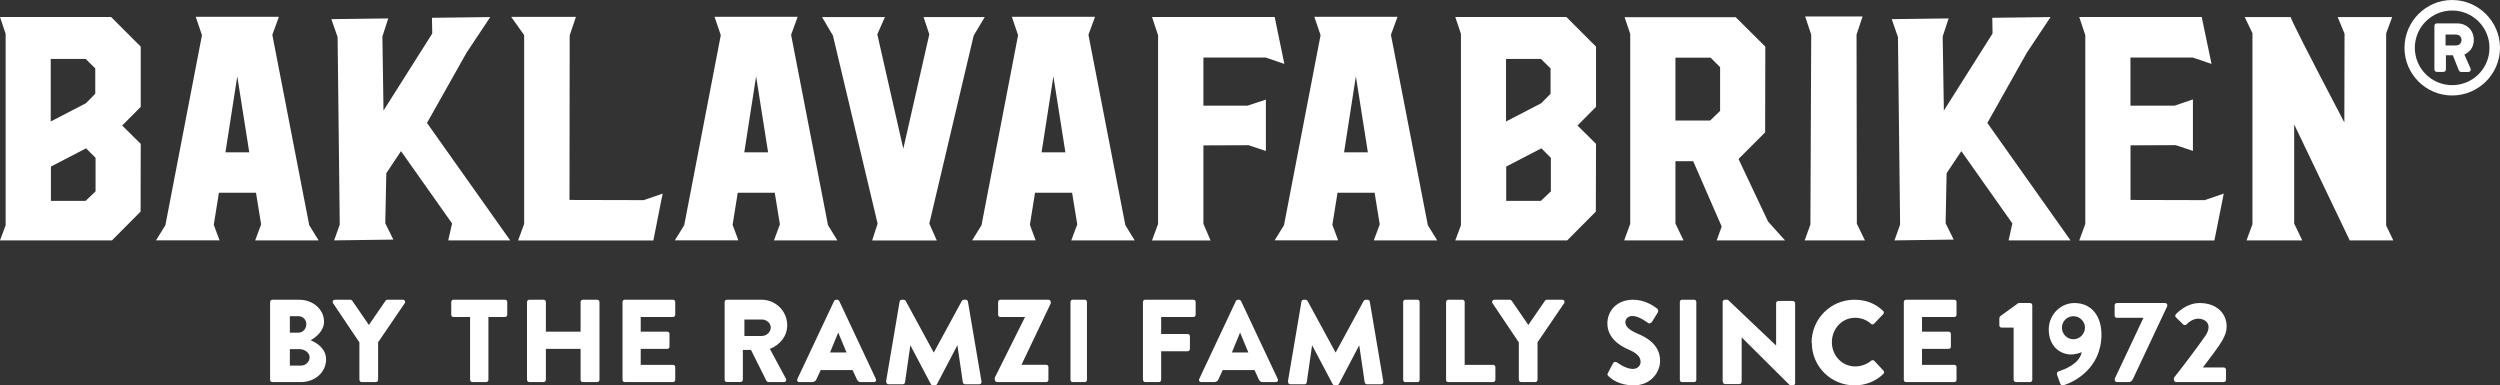
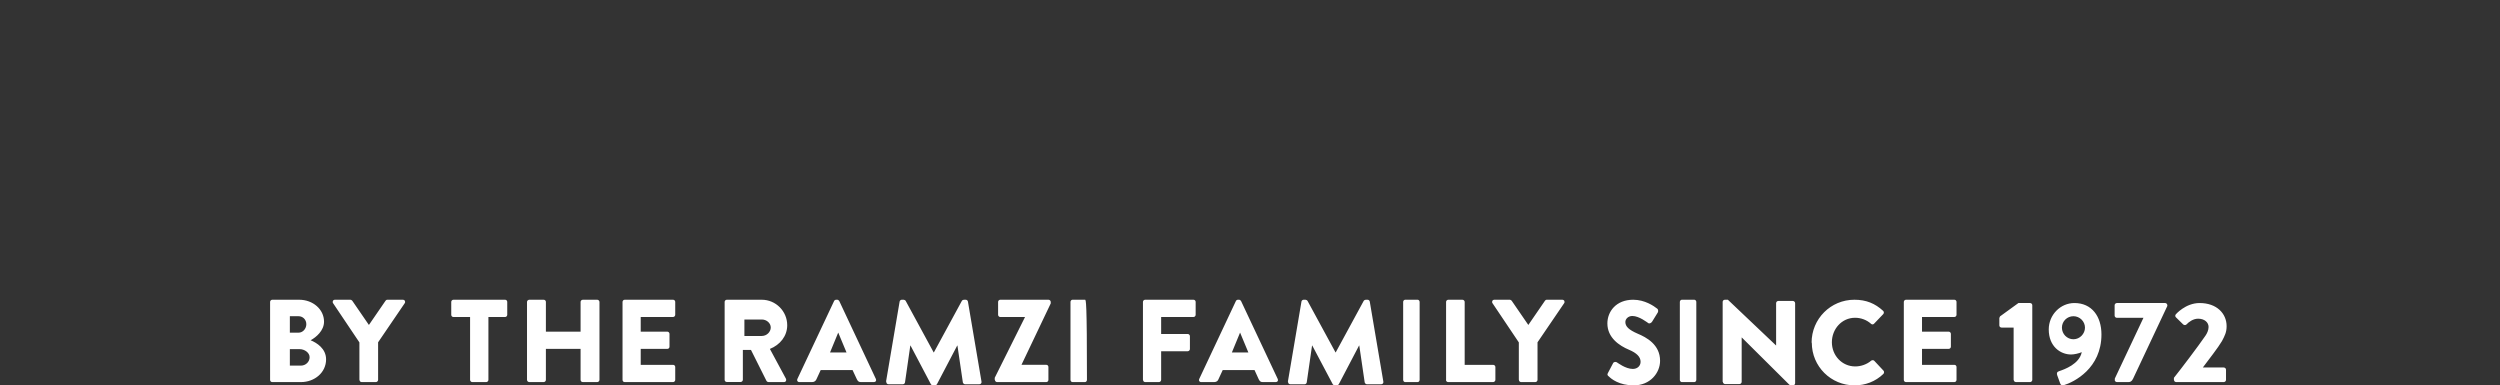
<svg xmlns="http://www.w3.org/2000/svg" width="759px" height="117px" viewBox="0 0 759 117" version="1.1">
  <rect x="0" y="0" width="759" height="117" fill="#333333" stroke="none" />
  <title>Baklavafabriken logo</title>
  <g id="Baklavafabriken-logo" stroke="none" stroke-width="1" fill="none" fill-rule="evenodd">
    <g id="MTIyL2ltYWdlcy9mZjJiOTIxMi1iMmE3LTQ5ZDYtYjQxOS0wYTc4NTdlYzhhZmUuc3Zn-Copy" transform="translate(0, 0)" fill="#FFFFFF" fill-rule="nonzero">
      <g id="Group">
-         <path d="M742.468,13.798 L742.468,10.492 L745.663,10.492 C746.629,10.492 747.316,11.179 747.316,12.145 C747.316,13.111 746.629,13.798 745.663,13.798 L742.468,13.798 L742.468,13.798 Z M739.087,21.077 C739.087,21.486 739.403,21.839 739.849,21.839 L741.818,21.839 C742.264,21.839 742.58,21.467 742.58,21.077 L742.58,16.769 L744.679,16.769 L746.462,21.282 C746.592,21.56 746.87,21.857 747.186,21.857 L749.359,21.857 C749.917,21.857 750.288,21.337 750.047,20.762 L748.189,16.565 C749.434,15.952 751.05,14.745 751.05,12.089 C751.05,8.951 748.598,7.094 746.09,7.094 L739.849,7.094 C739.403,7.094 739.087,7.447 739.087,7.855 L739.087,21.077 L739.087,21.077 Z M733.143,14.522 C733.143,8.227 738.233,3.194 744.474,3.194 C750.715,3.194 755.805,8.245 755.805,14.522 C755.805,20.799 750.753,25.85 744.474,25.85 C738.196,25.85 733.143,20.762 733.143,14.522 M730.004,14.522 C730.004,22.507 736.487,28.988 744.474,28.988 C752.462,28.988 759,22.489 759,14.522 C759,6.555 752.462,0 744.474,0 C736.487,0 730.004,6.537 730.004,14.522 M681.449,5.181 L695.491,5.181 C695.139,5.181 700.563,15.84 711.745,37.178 L711.8,10.232 L709.72,5.181 L726.271,5.181 L724.432,10.139 L724.432,68.45 L726.605,72.981 L713.379,72.981 L696.513,37.772 L696.513,67.93 L696.513,67.875 L698.965,72.981 L682.043,72.981 L683.845,68.079 L683.845,10.084 L681.486,5.163 L681.486,5.163 L681.449,5.181 Z M668.446,5.181 L671.418,19.406 L665.753,17.475 L646.806,17.475 L646.806,32.071 L660.236,32.071 L665.771,30.177 L665.771,45.813 L660.533,44.067 L646.825,44.123 L646.825,60.706 L669.505,60.762 L669.505,60.706 L675.133,58.775 L672.291,73 L631.259,73 L633.098,67.986 L633.098,10.697 L631.259,5.163 L668.465,5.163 L668.446,5.181 Z M565.484,4.977 L563.645,10.511 L563.738,67.93 L566.19,72.981 L547.893,72.981 L549.639,68.172 L549.881,10.529 L548.042,4.995 L565.484,4.995 L565.484,4.977 Z M508.662,36.602 L519.195,36.602 L522.222,33.668 L522.222,20.39 L519.343,17.512 L508.662,17.512 L508.662,36.602 L508.662,36.602 Z M526.959,5.218 L535.949,14.151 L535.894,40.186 L527.813,48.264 L536.785,67.262 L541.931,72.981 L521.182,72.981 L522.705,68.785 L514.049,48.933 L508.662,48.933 L508.662,67.875 L511.114,72.981 L493.096,72.981 L494.935,67.967 L494.935,10.269 L493.226,5.218 L526.922,5.218 L526.959,5.218 Z M457.284,60.985 L467.816,60.985 L470.843,58.107 L470.843,47.911 L467.964,45.033 L457.284,50.567 L457.284,61.004 L457.284,61.004 L457.284,60.985 Z M457.228,36.881 L467.909,31.347 L470.751,28.468 L470.751,20.762 L467.816,17.883 L457.228,17.883 L457.228,36.881 L457.228,36.881 Z M475.58,5.181 L484.552,14.151 L484.552,32.442 L478.924,38.106 L484.552,43.677 L484.496,64.235 L475.803,72.981 L441.829,72.981 L443.538,68.395 L443.538,10.269 L441.829,5.163 L475.58,5.163 L475.58,5.181 Z M408.059,46.24 L415.285,46.24 L411.644,23.176 L408.059,46.24 L408.059,46.24 L408.059,46.24 Z M424.275,5.125 L422.288,10.567 L433.489,68.357 L436.331,72.981 L417.087,72.981 L418.889,68.116 L417.328,58.515 L406.072,58.515 L404.511,68.246 L406.258,72.963 L386.977,72.963 L389.819,68.376 L400.926,10.678 L399.032,5.107 L424.275,5.107 L424.275,5.125 Z M386.995,5.181 L389.93,19.406 L384.302,17.475 L365.355,17.475 L365.355,32.071 L378.785,32.071 L384.32,30.233 L384.32,45.832 L379.063,44.086 L365.355,44.142 L365.355,67.949 L367.528,73 L349.752,73 L351.591,67.986 L351.591,10.697 L349.752,5.163 L386.995,5.163 L386.995,5.181 Z M316.224,46.24 L323.449,46.24 L319.809,23.176 L316.224,46.24 L316.224,46.24 L316.224,46.24 Z M332.44,5.125 L330.452,10.567 L341.653,68.357 L344.495,72.981 L325.251,72.981 L327.053,68.116 L325.493,58.515 L314.236,58.515 L312.676,68.246 L314.422,72.963 L295.141,72.963 L297.983,68.376 L309.091,10.678 L307.196,5.107 L332.44,5.107 L332.44,5.125 Z M298.967,5.181 L295.605,10.808 L282.138,67.893 L284.404,73 L264.789,73 L266.442,67.893 L252.882,10.808 L249.576,5.181 L268.671,5.181 L266.349,10.418 L274.244,45.144 L282.138,10.418 L280.392,5.181 L298.967,5.181 L298.967,5.181 Z M225.967,46.24 L233.193,46.24 L229.552,23.176 L225.967,46.24 L225.967,46.24 Z M242.164,5.125 L240.177,10.567 L251.378,68.357 L254.22,72.981 L234.976,72.981 L236.778,68.116 L235.217,58.515 L223.979,58.515 L222.419,68.246 L224.165,72.963 L204.884,72.963 L207.726,68.376 L218.834,10.678 L216.939,5.107 L242.183,5.107 L242.164,5.125 Z M174.848,5.125 L172.953,10.752 L172.898,60.706 L195.578,60.762 L195.578,60.706 L201.206,58.775 L200.779,60.762 L198.364,73 L157.295,73 L159.133,67.986 L159.133,10.659 L155.196,5.125 L174.829,5.125 L174.848,5.125 Z M68.449,46.24 L75.675,46.24 L72.035,23.176 L68.449,46.24 L68.449,46.24 Z M84.666,5.125 L82.678,10.567 L93.879,68.357 L96.721,72.981 L77.477,72.981 L79.279,68.116 L77.719,58.515 L66.462,58.515 L64.902,68.246 L66.648,72.963 L47.367,72.963 L50.209,68.376 L61.317,10.678 L59.422,5.107 L84.666,5.107 L84.666,5.125 Z M15.455,60.985 L25.987,60.985 L29.014,58.107 L29.014,47.911 L26.135,45.033 L15.455,50.567 L15.455,61.004 L15.455,61.004 L15.455,60.985 Z M15.399,36.881 L26.08,31.347 L28.922,28.468 L28.922,20.762 L25.987,17.883 L15.399,17.883 L15.399,36.881 L15.399,36.881 Z M33.751,5.181 L42.723,14.151 L42.723,32.442 L37.095,38.106 L42.723,43.677 L42.686,64.235 L33.993,72.981 L0,72.981 L1.709,68.395 L1.709,10.269 L0,5.163 L33.751,5.163 L33.751,5.181 Z" id="Shape" />
-         <polygon id="Path" points="129.636 37.326 141.654 15.989 148.843 5.181 131.141 5.404 131.234 10.177 116.429 33.575 116.411 31.978 116.095 11.068 117.878 5.59 100.603 5.813 102.498 11.254 103.148 68.19 101.439 72.981 119.42 72.74 116.968 67.782 117.284 52.591 121.742 45.887 137.252 67.837 136.082 72.981 154.898 72.981 129.636 37.326" />
-         <polygon id="Path" points="603.359 37.326 615.358 15.989 622.547 5.181 604.863 5.404 604.938 10.177 590.152 33.575 590.133 31.978 589.799 11.068 591.601 5.59 574.326 5.813 576.22 11.254 576.87 68.19 575.162 72.981 593.142 72.74 590.69 67.782 590.988 52.591 595.464 45.887 610.956 67.837 609.804 72.981 628.621 72.981 603.359 37.326" />
-       </g>
-       <path d="M660.031,115.351 C660.031,115.705 660.306,116 660.704,116 L675.143,116 C675.511,116 675.816,115.675 675.816,115.351 L675.816,112.221 C675.816,111.867 675.48,111.572 675.143,111.572 L668.78,111.572 C670.493,109.269 673.43,105.55 674.593,103.542 C675.449,101.919 676,100.856 676,99.026 C676,95.159 672.971,92 667.801,92 C663.518,92 660.581,95.424 660.581,95.424 C660.337,95.69 660.367,96.133 660.612,96.339 L662.815,98.494 C663.12,98.76 663.549,98.76 663.824,98.494 C664.497,97.756 665.843,96.753 667.342,96.753 C669.361,96.753 670.524,97.934 670.524,99.262 C670.524,100.236 670.065,101.21 669.576,101.919 C667.434,105.048 662.111,112.074 660,114.701 L660,115.41 L660,115.41 L660.031,115.351 Z M642.029,115.342 C642.029,115.731 642.354,116 642.737,116 L646.184,116 C646.715,116 647.186,115.85 647.599,114.983 L658,92.898 L658,92.658 C658,92.299 657.676,92 657.352,92 L642.678,92 C642.324,92 642,92.329 642,92.658 L642,95.83 C642,96.19 642.324,96.489 642.678,96.489 L650.751,96.489 L642.059,114.923 L642.059,115.312 L642.059,115.312 L642.029,115.342 Z M629.5,103 C627.549,103 626,101.404 626,99.469 C626,97.535 627.58,96 629.5,96 C631.42,96 633,97.596 633,99.469 C633,101.342 631.42,103 629.5,103 M624.484,113.685 L625.466,116.389 C625.639,116.894 626.014,117.102 626.534,116.953 C629.682,116.002 638,111.844 638,101.536 C638,96.07 635.083,92 629.798,92 C625.523,92 622,95.594 622,100.021 C622,105.219 625.581,107.625 628.787,107.625 C629.711,107.625 631.155,107.299 632.022,106.912 C631.3,110.537 626.765,112.141 625.177,112.675 C624.484,112.883 624.397,113.269 624.542,113.685 M611.369,115.342 C611.369,115.701 611.66,116 612.081,116 L616.32,116 C616.709,116 617,115.671 617,115.342 L617,92.658 C617,92.299 616.709,92 616.32,92 L612.793,92 L607.227,96.04 C607.227,96.04 607,96.429 607,96.579 L607,98.793 C607,99.152 607.291,99.451 607.68,99.451 L611.337,99.451 L611.337,115.342 L611.337,115.342 L611.369,115.342 Z M578,115.334 C578,115.697 578.27,116 578.66,116 L593.34,116 C593.73,116 594,115.667 594,115.334 L594,111.43 C594,111.067 593.73,110.764 593.34,110.764 L583.523,110.764 L583.523,105.921 L591.598,105.921 C591.959,105.921 592.289,105.649 592.289,105.255 L592.289,101.351 C592.289,100.988 591.959,100.685 591.598,100.685 L583.523,100.685 L583.523,96.236 L593.34,96.236 C593.73,96.236 594,95.903 594,95.57 L594,91.666 C594,91.303 593.73,91 593.34,91 L578.66,91 C578.27,91 578,91.333 578,91.666 L578,115.304 L578,115.304 L578,115.334 Z M550.061,104.031 C550.061,111.249 555.854,117 563.05,117 C566.252,117 569.362,115.868 571.801,113.513 C572.045,113.268 572.076,112.779 571.832,112.534 L569.026,109.536 C568.813,109.292 568.356,109.292 568.081,109.506 C566.77,110.638 564.941,111.249 563.264,111.249 C559.208,111.249 556.159,107.915 556.159,103.908 C556.159,99.901 559.147,96.475 563.203,96.475 C564.971,96.475 566.74,97.118 568.051,98.311 C568.295,98.555 568.691,98.555 568.935,98.311 L571.74,95.374 C572.015,95.099 572.015,94.64 571.71,94.365 C569.27,92.132 566.587,91 562.989,91 C555.793,91 550,96.812 550,104.031 M523.062,115.928 C523.062,116.296 523.403,116.602 523.745,116.602 L528.089,116.602 C528.492,116.602 528.772,116.265 528.772,115.928 L528.772,102.453 L528.803,102.453 L543.262,116.816 C543.262,116.816 543.635,117 543.728,117 L544.317,117 C544.69,117 545,116.724 545,116.357 L545,92.041 C545,91.674 544.659,91.367 544.317,91.367 L539.911,91.367 C539.508,91.367 539.228,91.704 539.228,92.041 L539.228,104.873 L539.197,104.873 L524.583,91 L523.683,91 C523.31,91 523,91.276 523,91.643 L523,115.959 L523.031,115.959 L523.062,115.928 Z M510,115.333 C510,115.697 510.296,116 510.591,116 L514.409,116 C514.731,116 515,115.667 515,115.333 L515,91.667 C515,91.303 514.704,91 514.409,91 L510.591,91 C510.269,91 510,91.333 510,91.667 L510,115.333 L510,115.333 Z M488.373,114.213 C489.149,115.04 491.591,117 496.014,117 C500.984,117 504,113.233 504,109.528 C504,104.597 499.806,102.392 497.163,101.29 C494.492,100.126 493.458,99.115 493.458,97.768 C493.458,96.788 494.377,95.931 495.583,95.931 C497.652,95.931 500.122,97.921 500.438,98.105 C500.754,98.35 501.357,98.044 501.587,97.645 L503.311,94.859 C503.454,94.614 503.512,93.971 503.11,93.695 C502.104,92.899 499.375,91 495.842,91 C490.614,91 488,94.614 488,98.197 C488,102.545 491.648,104.965 494.578,106.19 C496.876,107.17 498.083,108.333 498.083,109.834 C498.083,111.09 497.106,112.008 495.727,112.008 C493.487,112.008 491.045,110.079 490.901,110.018 C490.671,109.834 490.011,109.773 489.752,110.232 L488.172,113.233 C487.914,113.723 488,113.876 488.345,114.244 M461.147,115.334 C461.147,115.697 461.423,116 461.822,116 L466.117,116 C466.485,116 466.792,115.667 466.792,115.334 L466.792,103.924 L474.892,92.029 C475.168,91.575 474.892,91 474.309,91 L469.615,91 C469.277,91 469.155,91.182 469.032,91.333 L464,98.657 L458.968,91.333 C458.968,91.333 458.692,91 458.385,91 L453.691,91 C453.108,91 452.832,91.575 453.108,92.029 L461.116,103.954 L461.116,115.304 L461.116,115.304 L461.147,115.334 Z M439,115.334 C439,115.697 439.276,116 439.675,116 L453.294,116 C453.693,116 454,115.667 454,115.334 L454,111.43 C454,111.067 453.693,110.764 453.294,110.764 L444.675,110.764 L444.675,91.666 C444.675,91.303 444.337,91 444,91 L439.706,91 C439.307,91 439.031,91.333 439.031,91.666 L439.031,115.304 L439.031,115.304 L439,115.334 Z M426,115.333 C426,115.697 426.296,116 426.591,116 L430.409,116 C430.731,116 431,115.667 431,115.333 L431,91.667 C431,91.303 430.704,91 430.409,91 L426.591,91 C426.269,91 426,91.333 426,91.667 L426,115.333 L426,115.333 Z M391.062,115.867 C391,116.326 391.31,116.663 391.743,116.663 L396.048,116.663 C396.419,116.663 396.698,116.388 396.729,116.081 L398.339,104.903 L398.401,104.903 L404.594,116.602 C404.718,116.816 404.997,117 405.214,117 L405.864,117 C406.05,117 406.39,116.816 406.483,116.602 L412.615,104.903 L412.677,104.903 L414.318,116.081 C414.349,116.357 414.689,116.663 414.999,116.663 L419.303,116.663 C419.737,116.663 420.078,116.326 419.985,115.867 L415.866,91.582 C415.835,91.245 415.494,91 415.216,91 L414.627,91 C414.442,91 414.132,91.153 414.008,91.367 L405.523,106.986 L405.461,106.986 L396.977,91.367 C396.853,91.153 396.543,91 396.357,91 L395.769,91 C395.49,91 395.15,91.245 395.119,91.582 L391,115.867 L391,115.867 L391.062,115.867 Z M374,107 L376.472,101 L376.5,101 L379,107 L374.028,107 L374,107 Z M364.734,116 L368.65,116 C369.373,116 369.765,115.582 369.915,115.165 L371.211,112.36 L380.88,112.36 L382.145,115.135 C382.476,115.791 382.747,116 383.38,116 L387.326,116 C387.868,116 388.139,115.553 387.928,115.075 L376.783,91.388 C376.663,91.179 376.422,91 376.181,91 L375.819,91 C375.578,91 375.307,91.179 375.217,91.388 L364.072,115.075 C363.861,115.523 364.132,116 364.674,116 M347.03,115.333 C347.03,115.697 347.3,116 347.69,116 L351.863,116 C352.223,116 352.523,115.667 352.523,115.333 L352.523,106.636 L360.598,106.636 C360.959,106.636 361.259,106.303 361.259,105.97 L361.259,102.061 C361.259,101.697 360.929,101.394 360.598,101.394 L352.523,101.394 L352.523,96.242 L362.34,96.242 C362.73,96.242 363,95.909 363,95.576 L363,91.667 C363,91.303 362.73,91 362.34,91 L347.66,91 C347.27,91 347,91.333 347,91.667 L347,115.333 L347,115.333 L347.03,115.333 Z M325,115.333 C325,115.697 325.296,116 325.591,116 L329.409,116 C329.731,116 330,115.667 330,115.333 L330,91.667 C330,91.303 329.704,91 329.409,91 L325.591,91 C325.269,91 325,91.333 325,91.667 L325,115.333 L325,115.333 Z M302.058,115.333 C302.058,115.697 302.38,116 302.701,116 L317.656,116 C318.036,116 318.299,115.667 318.299,115.333 L318.299,111.424 C318.299,111.061 318.036,110.758 317.656,110.758 L310.149,110.758 L310.149,110.697 L319,92.121 L319,91.667 C319,91.303 318.679,91 318.328,91 L303.665,91 C303.314,91 303.022,91.333 303.022,91.667 L303.022,95.576 C303.022,95.939 303.344,96.242 303.665,96.242 L311.172,96.242 L311.172,96.303 L302,114.697 L302,115.333 L302,115.333 L302.058,115.333 Z M269.093,115.867 C269.031,116.326 269.341,116.663 269.774,116.663 L274.079,116.663 C274.45,116.663 274.729,116.388 274.76,116.081 L276.37,104.903 L276.432,104.903 L282.594,116.602 C282.718,116.816 282.997,117 283.214,117 L283.864,117 C284.05,117 284.39,116.816 284.483,116.602 L290.615,104.903 L290.677,104.903 L292.318,116.081 C292.349,116.357 292.689,116.663 292.999,116.663 L297.303,116.663 C297.737,116.663 298.078,116.326 297.985,115.867 L293.866,91.582 C293.835,91.245 293.494,91 293.216,91 L292.627,91 C292.442,91 292.101,91.153 292.008,91.367 L283.523,106.986 L283.461,106.986 L274.977,91.367 C274.884,91.153 274.543,91 274.357,91 L273.769,91 C273.49,91 273.15,91.245 273.119,91.582 L269,115.867 L269,115.867 L269.093,115.867 Z M252,107 L254.472,101 L254.5,101 L257,107 L252.028,107 L252,107 Z M242.645,116 L246.566,116 C247.289,116 247.681,115.582 247.862,115.165 L249.159,112.36 L258.841,112.36 L260.138,115.135 C260.469,115.791 260.741,116 261.374,116 L265.325,116 C265.868,116 266.139,115.553 265.928,115.075 L254.799,91.388 C254.679,91.179 254.437,91 254.196,91 L253.834,91 C253.593,91 253.321,91.179 253.231,91.388 L242.072,115.075 C241.861,115.523 242.132,116 242.675,116 M226,102 L226,97 L231.283,97 C232.732,97 234,98.081 234,99.432 C234,100.784 232.762,102 231.283,102 L226,102 Z M220,115.305 C220,115.667 220.271,115.97 220.661,115.97 L224.87,115.97 C225.231,115.97 225.532,115.637 225.532,115.305 L225.532,106.236 L227.997,106.236 L232.717,115.667 C232.717,115.667 232.987,116 233.288,116 L238.008,116 C238.609,116 238.85,115.426 238.609,114.972 L233.739,105.933 C236.835,104.694 239,102.034 239,98.739 C239,94.476 235.513,91 231.274,91 L220.661,91 C220.271,91 220,91.333 220,91.665 L220,115.305 L220,115.305 L220,115.305 Z M189,115.334 C189,115.697 189.27,116 189.66,116 L204.34,116 C204.73,116 205,115.667 205,115.334 L205,111.43 C205,111.067 204.73,110.764 204.34,110.764 L194.523,110.764 L194.523,105.921 L202.598,105.921 C202.959,105.921 203.259,105.649 203.259,105.255 L203.259,101.351 C203.259,100.988 202.929,100.685 202.598,100.685 L194.523,100.685 L194.523,96.236 L204.34,96.236 C204.73,96.236 205,95.903 205,95.57 L205,91.666 C205,91.303 204.73,91 204.34,91 L189.66,91 C189.27,91 189,91.333 189,91.666 L189,115.304 L189,115.304 L189,115.334 Z M160,115.333 C160,115.697 160.343,116 160.686,116 L165.048,116 C165.453,116 165.734,115.667 165.734,115.333 L165.734,105.909 L176.266,105.909 L176.266,115.333 C176.266,115.697 176.547,116 176.952,116 L181.314,116 C181.688,116 182,115.667 182,115.333 L182,91.667 C182,91.303 181.657,91 181.314,91 L176.952,91 C176.547,91 176.266,91.333 176.266,91.667 L176.266,100.697 L165.734,100.697 L165.734,91.667 C165.734,91.303 165.453,91 165.048,91 L160.686,91 C160.312,91 160,91.333 160,91.667 L160,115.333 L160,115.333 Z M142.717,115.333 C142.717,115.697 143.046,116 143.375,116 L147.625,116 C147.984,116 148.283,115.667 148.283,115.333 L148.283,96.242 L153.342,96.242 C153.731,96.242 154,95.909 154,95.576 L154,91.667 C154,91.303 153.731,91 153.342,91 L137.658,91 C137.269,91 137,91.333 137,91.667 L137,95.576 C137,95.939 137.269,96.242 137.658,96.242 L142.717,96.242 L142.717,115.333 L142.717,115.333 L142.717,115.333 Z M109.147,115.334 C109.147,115.697 109.423,116 109.822,116 L114.117,116 C114.485,116 114.792,115.667 114.792,115.334 L114.792,103.924 L122.892,92.029 C123.168,91.575 122.892,91 122.309,91 L117.615,91 C117.277,91 117.155,91.182 117.032,91.333 L112,98.657 L106.968,91.333 C106.968,91.333 106.692,91 106.385,91 L101.691,91 C101.108,91 100.832,91.575 101.108,92.029 L109.116,103.954 L109.116,115.304 L109.116,115.304 L109.147,115.334 Z M88,111 L88,106 L90.984,106 C92.415,106 94,107.036 94,108.456 C94,109.876 92.788,111 91.358,111 L88,111 Z M88,101 L88,96 L90.629,96 C91.914,96 93,97 93,98.424 C93,99.848 91.914,101 90.629,101 L88,101 Z M82,115.335 C82,115.698 82.267,116 82.654,116 L91.362,116 C95.523,116 99,113.098 99,109.108 C99,105.813 96.147,104.059 94.304,103.304 C95.969,102.397 98.376,100.401 98.376,97.651 C98.376,93.902 94.988,91 90.827,91 L82.654,91 C82.267,91 82,91.333 82,91.665 L82,115.274 L82,115.274 L82,115.335 Z" id="Shape" />
+         </g>
+       <path d="M660.031,115.351 C660.031,115.705 660.306,116 660.704,116 L675.143,116 C675.511,116 675.816,115.675 675.816,115.351 L675.816,112.221 C675.816,111.867 675.48,111.572 675.143,111.572 L668.78,111.572 C670.493,109.269 673.43,105.55 674.593,103.542 C675.449,101.919 676,100.856 676,99.026 C676,95.159 672.971,92 667.801,92 C663.518,92 660.581,95.424 660.581,95.424 C660.337,95.69 660.367,96.133 660.612,96.339 L662.815,98.494 C663.12,98.76 663.549,98.76 663.824,98.494 C664.497,97.756 665.843,96.753 667.342,96.753 C669.361,96.753 670.524,97.934 670.524,99.262 C670.524,100.236 670.065,101.21 669.576,101.919 C667.434,105.048 662.111,112.074 660,114.701 L660,115.41 L660,115.41 L660.031,115.351 Z M642.029,115.342 C642.029,115.731 642.354,116 642.737,116 L646.184,116 C646.715,116 647.186,115.85 647.599,114.983 L658,92.898 L658,92.658 C658,92.299 657.676,92 657.352,92 L642.678,92 C642.324,92 642,92.329 642,92.658 L642,95.83 C642,96.19 642.324,96.489 642.678,96.489 L650.751,96.489 L642.059,114.923 L642.059,115.312 L642.059,115.312 L642.029,115.342 Z M629.5,103 C627.549,103 626,101.404 626,99.469 C626,97.535 627.58,96 629.5,96 C631.42,96 633,97.596 633,99.469 C633,101.342 631.42,103 629.5,103 M624.484,113.685 L625.466,116.389 C625.639,116.894 626.014,117.102 626.534,116.953 C629.682,116.002 638,111.844 638,101.536 C638,96.07 635.083,92 629.798,92 C625.523,92 622,95.594 622,100.021 C622,105.219 625.581,107.625 628.787,107.625 C629.711,107.625 631.155,107.299 632.022,106.912 C631.3,110.537 626.765,112.141 625.177,112.675 C624.484,112.883 624.397,113.269 624.542,113.685 M611.369,115.342 C611.369,115.701 611.66,116 612.081,116 L616.32,116 C616.709,116 617,115.671 617,115.342 L617,92.658 C617,92.299 616.709,92 616.32,92 L612.793,92 L607.227,96.04 C607.227,96.04 607,96.429 607,96.579 L607,98.793 C607,99.152 607.291,99.451 607.68,99.451 L611.337,99.451 L611.337,115.342 L611.337,115.342 L611.369,115.342 Z M578,115.334 C578,115.697 578.27,116 578.66,116 L593.34,116 C593.73,116 594,115.667 594,115.334 L594,111.43 C594,111.067 593.73,110.764 593.34,110.764 L583.523,110.764 L583.523,105.921 L591.598,105.921 C591.959,105.921 592.289,105.649 592.289,105.255 L592.289,101.351 C592.289,100.988 591.959,100.685 591.598,100.685 L583.523,100.685 L583.523,96.236 L593.34,96.236 C593.73,96.236 594,95.903 594,95.57 L594,91.666 C594,91.303 593.73,91 593.34,91 L578.66,91 C578.27,91 578,91.333 578,91.666 L578,115.304 L578,115.304 L578,115.334 Z M550.061,104.031 C550.061,111.249 555.854,117 563.05,117 C566.252,117 569.362,115.868 571.801,113.513 C572.045,113.268 572.076,112.779 571.832,112.534 L569.026,109.536 C568.813,109.292 568.356,109.292 568.081,109.506 C566.77,110.638 564.941,111.249 563.264,111.249 C559.208,111.249 556.159,107.915 556.159,103.908 C556.159,99.901 559.147,96.475 563.203,96.475 C564.971,96.475 566.74,97.118 568.051,98.311 C568.295,98.555 568.691,98.555 568.935,98.311 L571.74,95.374 C572.015,95.099 572.015,94.64 571.71,94.365 C569.27,92.132 566.587,91 562.989,91 C555.793,91 550,96.812 550,104.031 M523.062,115.928 C523.062,116.296 523.403,116.602 523.745,116.602 L528.089,116.602 C528.492,116.602 528.772,116.265 528.772,115.928 L528.772,102.453 L528.803,102.453 L543.262,116.816 C543.262,116.816 543.635,117 543.728,117 L544.317,117 C544.69,117 545,116.724 545,116.357 L545,92.041 C545,91.674 544.659,91.367 544.317,91.367 L539.911,91.367 C539.508,91.367 539.228,91.704 539.228,92.041 L539.228,104.873 L539.197,104.873 L524.583,91 L523.683,91 C523.31,91 523,91.276 523,91.643 L523,115.959 L523.031,115.959 L523.062,115.928 Z M510,115.333 C510,115.697 510.296,116 510.591,116 L514.409,116 C514.731,116 515,115.667 515,115.333 L515,91.667 C515,91.303 514.704,91 514.409,91 L510.591,91 C510.269,91 510,91.333 510,91.667 L510,115.333 L510,115.333 Z M488.373,114.213 C489.149,115.04 491.591,117 496.014,117 C500.984,117 504,113.233 504,109.528 C504,104.597 499.806,102.392 497.163,101.29 C494.492,100.126 493.458,99.115 493.458,97.768 C493.458,96.788 494.377,95.931 495.583,95.931 C497.652,95.931 500.122,97.921 500.438,98.105 C500.754,98.35 501.357,98.044 501.587,97.645 L503.311,94.859 C503.454,94.614 503.512,93.971 503.11,93.695 C502.104,92.899 499.375,91 495.842,91 C490.614,91 488,94.614 488,98.197 C488,102.545 491.648,104.965 494.578,106.19 C496.876,107.17 498.083,108.333 498.083,109.834 C498.083,111.09 497.106,112.008 495.727,112.008 C493.487,112.008 491.045,110.079 490.901,110.018 C490.671,109.834 490.011,109.773 489.752,110.232 L488.172,113.233 C487.914,113.723 488,113.876 488.345,114.244 M461.147,115.334 C461.147,115.697 461.423,116 461.822,116 L466.117,116 C466.485,116 466.792,115.667 466.792,115.334 L466.792,103.924 L474.892,92.029 C475.168,91.575 474.892,91 474.309,91 L469.615,91 C469.277,91 469.155,91.182 469.032,91.333 L464,98.657 L458.968,91.333 C458.968,91.333 458.692,91 458.385,91 L453.691,91 C453.108,91 452.832,91.575 453.108,92.029 L461.116,103.954 L461.116,115.304 L461.116,115.304 L461.147,115.334 Z M439,115.334 C439,115.697 439.276,116 439.675,116 L453.294,116 C453.693,116 454,115.667 454,115.334 L454,111.43 C454,111.067 453.693,110.764 453.294,110.764 L444.675,110.764 L444.675,91.666 C444.675,91.303 444.337,91 444,91 L439.706,91 C439.307,91 439.031,91.333 439.031,91.666 L439.031,115.304 L439.031,115.304 L439,115.334 Z M426,115.333 C426,115.697 426.296,116 426.591,116 L430.409,116 C430.731,116 431,115.667 431,115.333 L431,91.667 C431,91.303 430.704,91 430.409,91 L426.591,91 C426.269,91 426,91.333 426,91.667 L426,115.333 L426,115.333 Z M391.062,115.867 C391,116.326 391.31,116.663 391.743,116.663 L396.048,116.663 C396.419,116.663 396.698,116.388 396.729,116.081 L398.339,104.903 L398.401,104.903 L404.594,116.602 C404.718,116.816 404.997,117 405.214,117 L405.864,117 C406.05,117 406.39,116.816 406.483,116.602 L412.615,104.903 L412.677,104.903 L414.318,116.081 C414.349,116.357 414.689,116.663 414.999,116.663 L419.303,116.663 C419.737,116.663 420.078,116.326 419.985,115.867 L415.866,91.582 C415.835,91.245 415.494,91 415.216,91 L414.627,91 C414.442,91 414.132,91.153 414.008,91.367 L405.523,106.986 L405.461,106.986 L396.977,91.367 C396.853,91.153 396.543,91 396.357,91 L395.769,91 C395.49,91 395.15,91.245 395.119,91.582 L391,115.867 L391,115.867 L391.062,115.867 Z M374,107 L376.472,101 L376.5,101 L379,107 L374.028,107 L374,107 Z M364.734,116 L368.65,116 C369.373,116 369.765,115.582 369.915,115.165 L371.211,112.36 L380.88,112.36 L382.145,115.135 C382.476,115.791 382.747,116 383.38,116 L387.326,116 C387.868,116 388.139,115.553 387.928,115.075 L376.783,91.388 C376.663,91.179 376.422,91 376.181,91 L375.819,91 C375.578,91 375.307,91.179 375.217,91.388 L364.072,115.075 C363.861,115.523 364.132,116 364.674,116 M347.03,115.333 C347.03,115.697 347.3,116 347.69,116 L351.863,116 C352.223,116 352.523,115.667 352.523,115.333 L352.523,106.636 L360.598,106.636 C360.959,106.636 361.259,106.303 361.259,105.97 L361.259,102.061 C361.259,101.697 360.929,101.394 360.598,101.394 L352.523,101.394 L352.523,96.242 L362.34,96.242 C362.73,96.242 363,95.909 363,95.576 L363,91.667 C363,91.303 362.73,91 362.34,91 L347.66,91 C347.27,91 347,91.333 347,91.667 L347,115.333 L347,115.333 L347.03,115.333 Z M325,115.333 C325,115.697 325.296,116 325.591,116 L329.409,116 C329.731,116 330,115.667 330,115.333 C330,91.303 329.704,91 329.409,91 L325.591,91 C325.269,91 325,91.333 325,91.667 L325,115.333 L325,115.333 Z M302.058,115.333 C302.058,115.697 302.38,116 302.701,116 L317.656,116 C318.036,116 318.299,115.667 318.299,115.333 L318.299,111.424 C318.299,111.061 318.036,110.758 317.656,110.758 L310.149,110.758 L310.149,110.697 L319,92.121 L319,91.667 C319,91.303 318.679,91 318.328,91 L303.665,91 C303.314,91 303.022,91.333 303.022,91.667 L303.022,95.576 C303.022,95.939 303.344,96.242 303.665,96.242 L311.172,96.242 L311.172,96.303 L302,114.697 L302,115.333 L302,115.333 L302.058,115.333 Z M269.093,115.867 C269.031,116.326 269.341,116.663 269.774,116.663 L274.079,116.663 C274.45,116.663 274.729,116.388 274.76,116.081 L276.37,104.903 L276.432,104.903 L282.594,116.602 C282.718,116.816 282.997,117 283.214,117 L283.864,117 C284.05,117 284.39,116.816 284.483,116.602 L290.615,104.903 L290.677,104.903 L292.318,116.081 C292.349,116.357 292.689,116.663 292.999,116.663 L297.303,116.663 C297.737,116.663 298.078,116.326 297.985,115.867 L293.866,91.582 C293.835,91.245 293.494,91 293.216,91 L292.627,91 C292.442,91 292.101,91.153 292.008,91.367 L283.523,106.986 L283.461,106.986 L274.977,91.367 C274.884,91.153 274.543,91 274.357,91 L273.769,91 C273.49,91 273.15,91.245 273.119,91.582 L269,115.867 L269,115.867 L269.093,115.867 Z M252,107 L254.472,101 L254.5,101 L257,107 L252.028,107 L252,107 Z M242.645,116 L246.566,116 C247.289,116 247.681,115.582 247.862,115.165 L249.159,112.36 L258.841,112.36 L260.138,115.135 C260.469,115.791 260.741,116 261.374,116 L265.325,116 C265.868,116 266.139,115.553 265.928,115.075 L254.799,91.388 C254.679,91.179 254.437,91 254.196,91 L253.834,91 C253.593,91 253.321,91.179 253.231,91.388 L242.072,115.075 C241.861,115.523 242.132,116 242.675,116 M226,102 L226,97 L231.283,97 C232.732,97 234,98.081 234,99.432 C234,100.784 232.762,102 231.283,102 L226,102 Z M220,115.305 C220,115.667 220.271,115.97 220.661,115.97 L224.87,115.97 C225.231,115.97 225.532,115.637 225.532,115.305 L225.532,106.236 L227.997,106.236 L232.717,115.667 C232.717,115.667 232.987,116 233.288,116 L238.008,116 C238.609,116 238.85,115.426 238.609,114.972 L233.739,105.933 C236.835,104.694 239,102.034 239,98.739 C239,94.476 235.513,91 231.274,91 L220.661,91 C220.271,91 220,91.333 220,91.665 L220,115.305 L220,115.305 L220,115.305 Z M189,115.334 C189,115.697 189.27,116 189.66,116 L204.34,116 C204.73,116 205,115.667 205,115.334 L205,111.43 C205,111.067 204.73,110.764 204.34,110.764 L194.523,110.764 L194.523,105.921 L202.598,105.921 C202.959,105.921 203.259,105.649 203.259,105.255 L203.259,101.351 C203.259,100.988 202.929,100.685 202.598,100.685 L194.523,100.685 L194.523,96.236 L204.34,96.236 C204.73,96.236 205,95.903 205,95.57 L205,91.666 C205,91.303 204.73,91 204.34,91 L189.66,91 C189.27,91 189,91.333 189,91.666 L189,115.304 L189,115.304 L189,115.334 Z M160,115.333 C160,115.697 160.343,116 160.686,116 L165.048,116 C165.453,116 165.734,115.667 165.734,115.333 L165.734,105.909 L176.266,105.909 L176.266,115.333 C176.266,115.697 176.547,116 176.952,116 L181.314,116 C181.688,116 182,115.667 182,115.333 L182,91.667 C182,91.303 181.657,91 181.314,91 L176.952,91 C176.547,91 176.266,91.333 176.266,91.667 L176.266,100.697 L165.734,100.697 L165.734,91.667 C165.734,91.303 165.453,91 165.048,91 L160.686,91 C160.312,91 160,91.333 160,91.667 L160,115.333 L160,115.333 Z M142.717,115.333 C142.717,115.697 143.046,116 143.375,116 L147.625,116 C147.984,116 148.283,115.667 148.283,115.333 L148.283,96.242 L153.342,96.242 C153.731,96.242 154,95.909 154,95.576 L154,91.667 C154,91.303 153.731,91 153.342,91 L137.658,91 C137.269,91 137,91.333 137,91.667 L137,95.576 C137,95.939 137.269,96.242 137.658,96.242 L142.717,96.242 L142.717,115.333 L142.717,115.333 L142.717,115.333 Z M109.147,115.334 C109.147,115.697 109.423,116 109.822,116 L114.117,116 C114.485,116 114.792,115.667 114.792,115.334 L114.792,103.924 L122.892,92.029 C123.168,91.575 122.892,91 122.309,91 L117.615,91 C117.277,91 117.155,91.182 117.032,91.333 L112,98.657 L106.968,91.333 C106.968,91.333 106.692,91 106.385,91 L101.691,91 C101.108,91 100.832,91.575 101.108,92.029 L109.116,103.954 L109.116,115.304 L109.116,115.304 L109.147,115.334 Z M88,111 L88,106 L90.984,106 C92.415,106 94,107.036 94,108.456 C94,109.876 92.788,111 91.358,111 L88,111 Z M88,101 L88,96 L90.629,96 C91.914,96 93,97 93,98.424 C93,99.848 91.914,101 90.629,101 L88,101 Z M82,115.335 C82,115.698 82.267,116 82.654,116 L91.362,116 C95.523,116 99,113.098 99,109.108 C99,105.813 96.147,104.059 94.304,103.304 C95.969,102.397 98.376,100.401 98.376,97.651 C98.376,93.902 94.988,91 90.827,91 L82.654,91 C82.267,91 82,91.333 82,91.665 L82,115.274 L82,115.274 L82,115.335 Z" id="Shape" />
    </g>
  </g>
</svg>